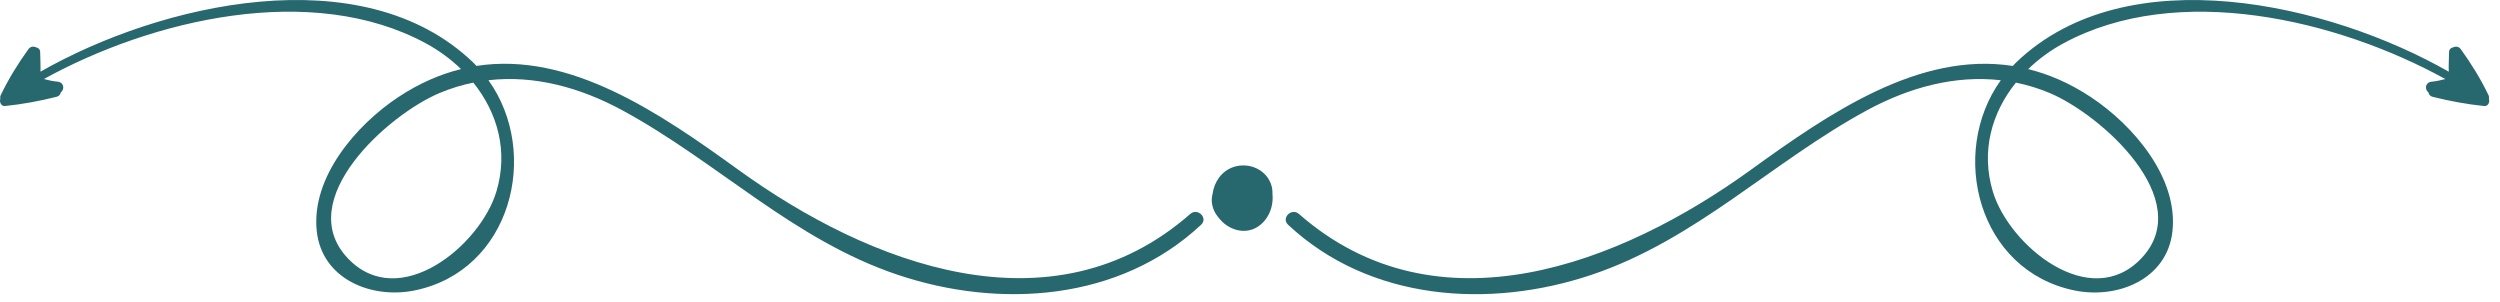
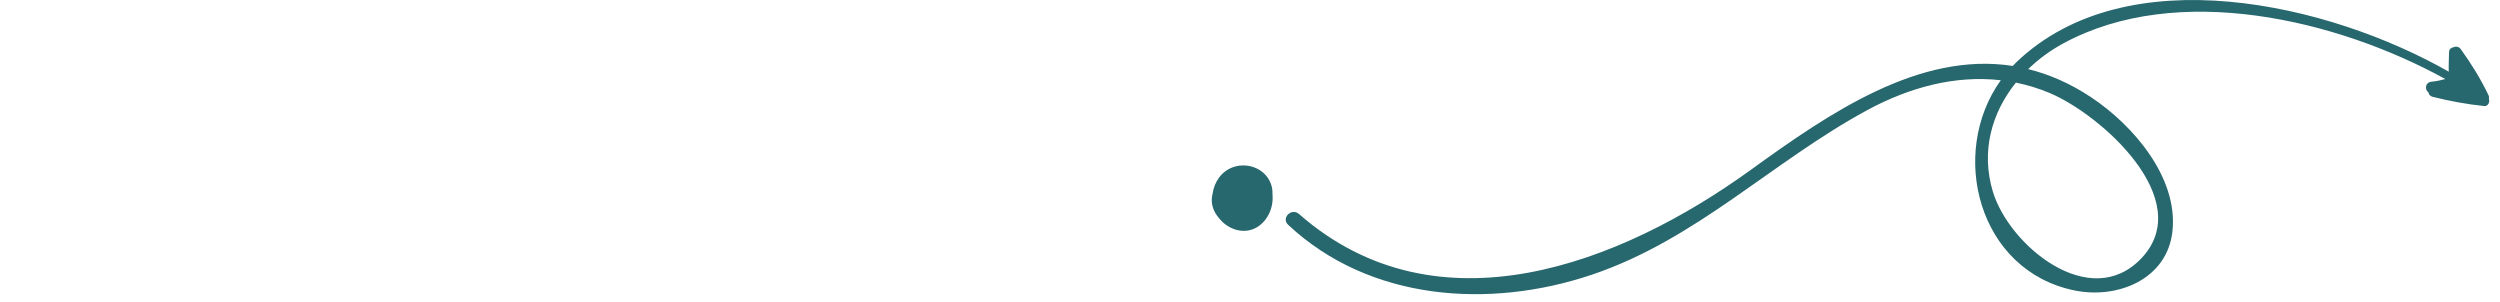
<svg xmlns="http://www.w3.org/2000/svg" width="207" height="25" viewBox="0 0 207 25" fill="none">
-   <path d="M98.554 17.715C87.101 27.758 71.937 21.869 61.149 14.068C54.634 9.357 47.193 4.254 39.452 5.458C39.355 5.358 39.263 5.256 39.162 5.159C30 -3.63 13.219 0.303 3.352 5.934C3.367 5.396 3.336 4.85 3.326 4.315C3.321 4.079 3.168 3.953 2.994 3.922C2.792 3.823 2.525 3.835 2.358 4.065C1.482 5.277 0.704 6.538 0.057 7.887C0.009 7.986 0.008 8.081 0.028 8.167C-0.067 8.432 0.082 8.812 0.418 8.778C1.863 8.63 3.282 8.367 4.691 8.013C4.901 7.96 5.003 7.813 5.033 7.65C5.36 7.414 5.318 6.814 4.764 6.762C4.38 6.726 4.004 6.644 3.633 6.543C12.577 1.617 25.801 -1.536 35.26 3.587C36.337 4.17 37.32 4.892 38.175 5.72C36.448 6.146 34.707 6.894 32.961 8.053C29.512 10.342 25.753 14.67 26.227 19.13C26.65 23.109 30.748 24.775 34.319 24.051C42.334 22.426 44.777 12.677 40.442 6.642C44.24 6.204 48.045 7.242 51.533 9.134C59.403 13.403 65.657 19.838 74.318 22.749C82.782 25.594 92.697 24.928 99.451 18.61C100.052 18.05 99.164 17.181 98.554 17.715ZM41.101 15.863C39.756 20.337 33.042 25.88 28.789 21.375C24.222 16.537 32.15 9.485 36.393 7.703C37.32 7.314 38.254 7.031 39.191 6.841C41.192 9.327 42.106 12.52 41.101 15.863Z" fill="#27676E" />
  <path d="M106.657 18.612C113.411 24.93 123.327 25.596 131.79 22.751C140.451 19.84 146.705 13.406 154.575 9.136C158.063 7.244 161.868 6.206 165.666 6.644C161.33 12.679 163.774 22.428 171.789 24.053C175.36 24.777 179.458 23.111 179.881 19.132C180.355 14.672 176.596 10.344 173.147 8.055C171.4 6.896 169.66 6.148 167.933 5.722C168.788 4.894 169.772 4.172 170.848 3.589C180.307 -1.534 193.53 1.619 202.475 6.545C202.104 6.646 201.727 6.727 201.344 6.764C200.791 6.816 200.748 7.416 201.075 7.652C201.105 7.816 201.207 7.963 201.417 8.015C202.826 8.368 204.245 8.632 205.69 8.78C206.026 8.814 206.174 8.435 206.08 8.169C206.1 8.082 206.099 7.988 206.051 7.889C205.405 6.54 204.626 5.279 203.75 4.067C203.583 3.836 203.316 3.825 203.114 3.924C202.94 3.954 202.787 4.08 202.782 4.317C202.771 4.853 202.741 5.398 202.756 5.936C192.889 0.305 176.108 -3.628 166.946 5.161C166.845 5.258 166.752 5.36 166.656 5.46C158.916 4.256 151.474 9.359 144.959 14.07C134.171 21.871 119.008 27.76 107.554 17.717C106.945 17.181 106.056 18.05 106.657 18.612ZM166.917 6.84C167.854 7.03 168.788 7.313 169.715 7.702C173.958 9.484 181.886 16.536 177.319 21.374C173.066 25.879 166.352 20.336 165.007 15.862C164.003 12.52 164.916 9.327 166.917 6.84Z" fill="#27676E" />
  <path d="M105.363 16.109C105.369 15.876 105.353 15.639 105.288 15.401C104.915 14.046 103.41 13.394 102.122 13.833C101.147 14.165 100.536 15.063 100.405 16.036C100.222 16.698 100.4 17.381 100.808 17.905C100.815 17.915 100.823 17.925 100.83 17.936C100.864 17.978 100.896 18.019 100.932 18.059C101.666 19.003 103.013 19.468 104.099 18.801C104.999 18.248 105.461 17.142 105.363 16.109Z" fill="#27676E" />
</svg>